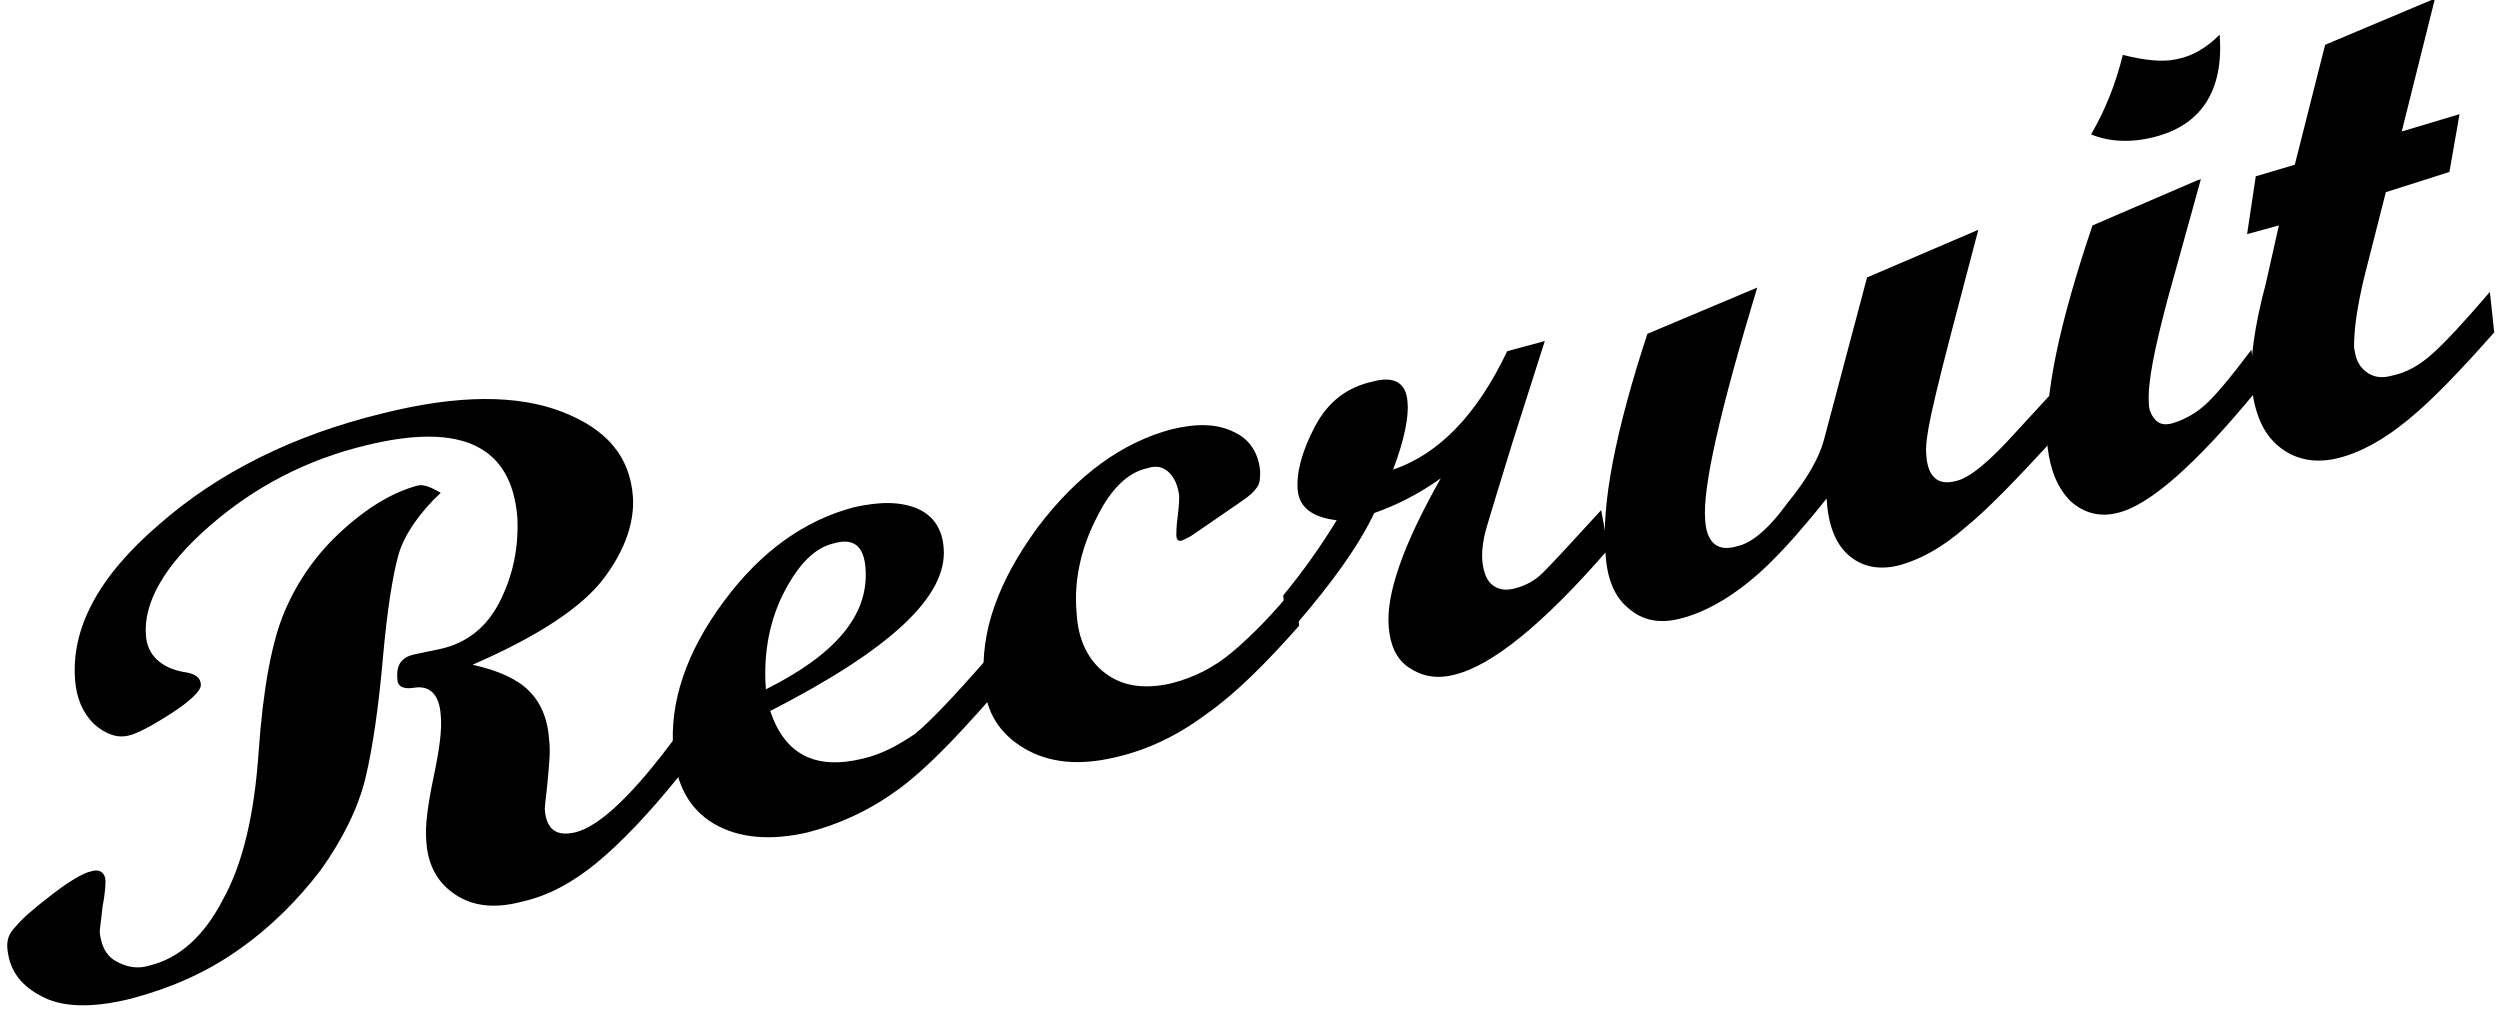
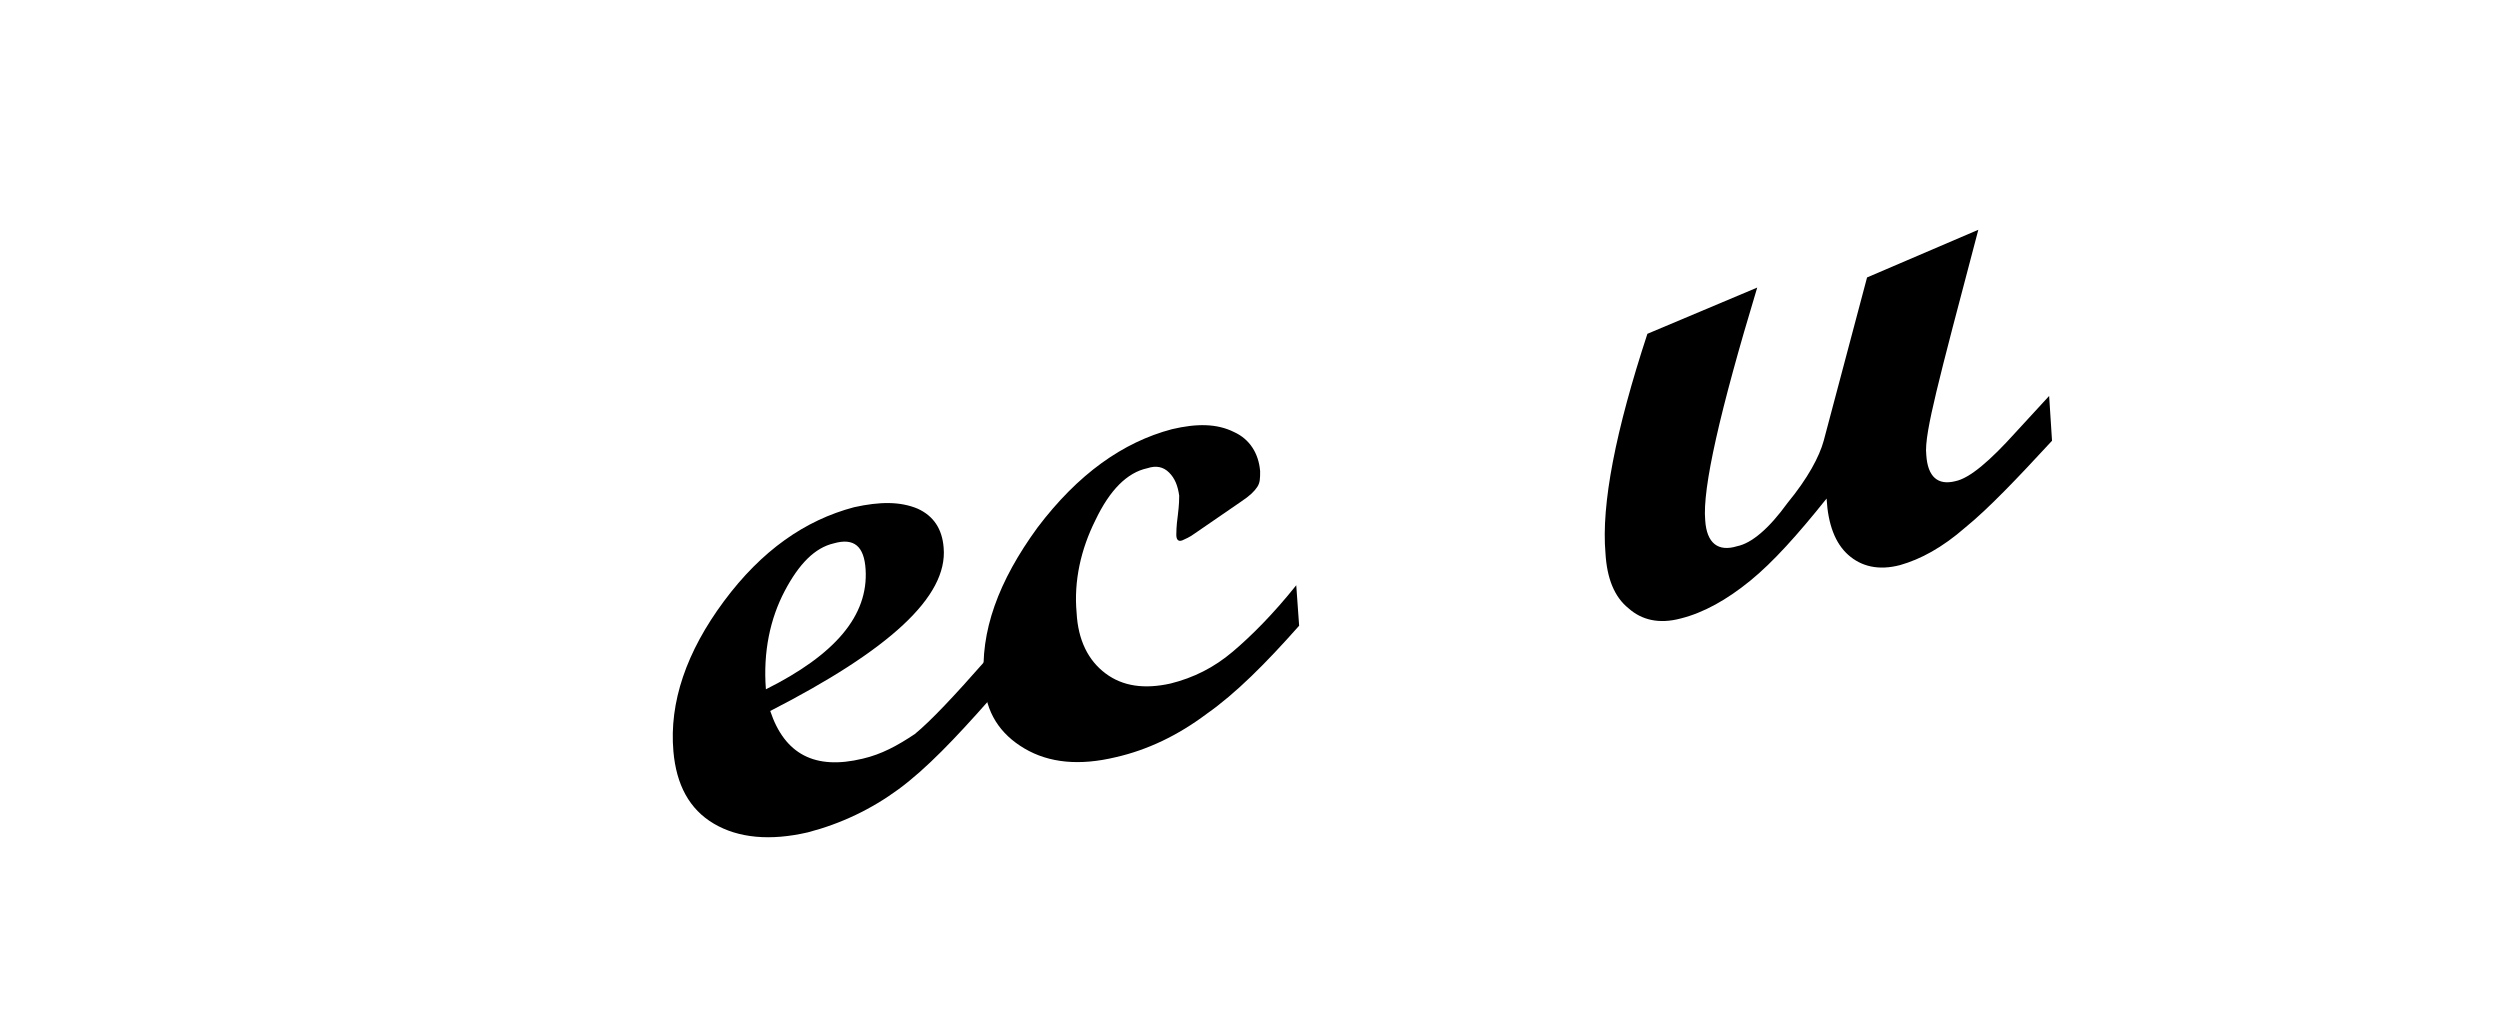
<svg xmlns="http://www.w3.org/2000/svg" version="1.1" id="Layer_1" x="0px" y="0px" viewBox="0 0 173 70" style="enable-background:new 0 0 173 70;" xml:space="preserve">
  <g>
-     <path d="M30.5,34.1C29,35.5,28,37,27.6,38.3c-0.4,1.4-0.8,3.8-1.1,7.2c-0.3,3.4-0.7,6.2-1.2,8.3c-0.5,2.1-1.6,4.3-3.1,6.4   c-1.6,2.1-3.5,4-5.8,5.6c-2.3,1.6-4.7,2.6-7.3,3.3c-2.8,0.7-4.9,0.6-6.3-0.2c-1.5-0.8-2.2-1.9-2.3-3.4c0-0.5,0.1-0.9,0.6-1.4   c0.4-0.5,1.2-1.2,2.5-2.2c1.3-1,2.2-1.5,2.7-1.6c0.6-0.2,1,0.1,1,0.7c0,0.1,0,0.7-0.2,1.7c-0.1,1-0.2,1.6-0.2,1.8   c0.1,0.9,0.4,1.6,1.1,2c0.7,0.4,1.5,0.6,2.4,0.3c2-0.5,3.7-2,5-4.5c1.4-2.5,2.2-5.9,2.5-10.3c0.3-4.3,0.9-7.6,1.8-9.7   c0.9-2.1,2.2-4,4.1-5.7s3.6-2.6,5.1-3C29.3,33.5,29.8,33.7,30.5,34.1z M47,53.7c-2.1,2.6-4,4.6-5.7,6c-1.7,1.4-3.4,2.3-5.2,2.7   c-1.9,0.5-3.4,0.3-4.6-0.5c-1.2-0.8-1.9-2-2-3.7c-0.1-1,0.1-2.5,0.5-4.4c0.4-1.9,0.6-3.3,0.5-4.3c-0.1-1.5-0.8-2.1-1.9-1.9   c-0.7,0.1-1.1-0.1-1.1-0.6c-0.1-1,0.3-1.5,1.1-1.7l1.9-0.4c1.8-0.4,3.2-1.5,4.1-3.3c0.9-1.8,1.3-3.7,1.2-5.8   c-0.4-4.9-3.8-6.6-10.4-5c-4.2,1-7.8,2.9-10.9,5.6c-3.1,2.7-4.6,5.3-4.4,7.6c0.1,1.3,1,2.2,2.6,2.5c0.8,0.1,1.2,0.4,1.2,0.9   c0,0.4-0.7,1.1-2.1,2c-1.4,0.9-2.4,1.4-2.9,1.5c-0.8,0.2-1.6-0.1-2.4-0.8c-0.8-0.8-1.2-1.8-1.3-3c-0.3-3.6,1.6-7.2,5.8-10.8   c4.1-3.6,9.3-6.2,15.5-7.7c5.2-1.3,9.3-1.3,12.4-0.1s4.7,3.1,4.9,5.9c0.1,1.7-0.5,3.6-2,5.6c-1.5,2-4.5,4-9.1,6   c1.8,0.4,3.1,1,3.9,1.8c0.8,0.8,1.3,1.9,1.4,3.4c0.1,0.8,0,1.7-0.1,2.8c-0.1,1.1-0.2,1.7-0.2,2c0.1,1.4,0.8,1.9,2.1,1.6   c1.7-0.4,4.1-2.7,7.1-6.8L47,53.7z" />
    <path d="M68.4,48.5c-2.3,2.6-4.3,4.7-6.2,6.1c-1.9,1.4-4,2.4-6.3,3c-2.6,0.6-4.8,0.4-6.5-0.6c-1.7-1-2.6-2.7-2.8-5   c-0.3-3.4,0.9-6.9,3.5-10.4c2.6-3.5,5.6-5.6,9-6.5c1.8-0.4,3.2-0.4,4.4,0.1c1.1,0.5,1.7,1.4,1.8,2.7c0.3,3.4-3.8,7.1-12,11.3   c1,3,3.1,4.1,6.4,3.3c1.3-0.3,2.4-0.9,3.6-1.7c1.1-0.9,2.7-2.6,4.9-5.1L68.4,48.5z M53,47.7c4.8-2.4,7.1-5.1,6.9-8.3   c-0.1-1.6-0.8-2.2-2.2-1.8c-1.3,0.3-2.4,1.4-3.4,3.3C53.3,42.8,52.8,45.1,53,47.7z" />
    <path d="M89.9,43.3c-2.3,2.6-4.4,4.7-6.4,6.1c-2,1.5-4.1,2.5-6.3,3c-2.5,0.6-4.6,0.4-6.3-0.6c-1.7-1-2.7-2.5-2.8-4.6   c-0.3-3.5,1-7,3.7-10.7c2.8-3.7,5.9-5.9,9.3-6.8c1.7-0.4,3.1-0.4,4.3,0.2c1.1,0.5,1.7,1.5,1.8,2.7c0,0.5,0,0.8-0.2,1.1   c-0.2,0.3-0.5,0.6-1.1,1l-3.2,2.2c-0.4,0.3-0.7,0.4-0.9,0.5c-0.3,0.1-0.4-0.1-0.4-0.4c0-0.1,0-0.6,0.1-1.3c0.1-0.8,0.1-1.2,0.1-1.4   c-0.1-0.7-0.3-1.2-0.7-1.6c-0.4-0.4-0.9-0.5-1.5-0.3c-1.4,0.3-2.6,1.5-3.6,3.6c-1,2-1.5,4.2-1.3,6.4c0.1,1.9,0.8,3.3,2,4.2   c1.2,0.9,2.7,1.1,4.5,0.7c1.6-0.4,3-1.1,4.3-2.2c1.3-1.1,2.8-2.6,4.4-4.6L89.9,43.3z" />
-     <path d="M111.3,38c-4.5,5.2-8.1,8.1-10.7,8.7c-1.2,0.3-2.2,0.1-3.1-0.5c-0.9-0.6-1.3-1.6-1.4-2.8c-0.2-2.3,1-5.7,3.6-10.3   c-1.4,1-2.9,1.8-4.6,2.4c-1.1,2.3-2.9,4.8-5.4,7.7l-0.7,0.2l-0.2-2.2c1.4-1.7,2.6-3.4,3.7-5.2c-1.7-0.2-2.6-0.9-2.7-2.1   c-0.1-1.2,0.3-2.7,1.2-4.4c0.9-1.7,2.2-2.7,4-3.1c1.5-0.4,2.3,0.1,2.4,1.4c0.1,1-0.2,2.6-1,4.7c3.2-1.1,5.8-3.8,7.9-8.2l2.6-0.7   l-2.2,6.9c-0.9,2.9-1.5,4.9-1.8,5.9c-0.3,1-0.4,1.9-0.3,2.6c0.1,0.7,0.3,1.2,0.7,1.5s0.9,0.4,1.6,0.2c0.7-0.2,1.3-0.5,1.9-1.1   s1.9-2,4-4.3L111.3,38z" />
    <path d="M142,30.5c-2.4,2.6-4.4,4.7-6,6c-1.6,1.4-3.1,2.2-4.5,2.6c-1.5,0.4-2.7,0.1-3.6-0.7c-0.9-0.8-1.4-2.1-1.5-3.9   c-2,2.5-3.7,4.4-5.3,5.7c-1.6,1.3-3.2,2.2-4.8,2.6c-1.5,0.4-2.7,0.1-3.6-0.7c-1-0.8-1.5-2.1-1.6-3.8c-0.3-3.4,0.7-8.5,2.9-15.2   l7.6-3.2c-2.6,8.6-3.8,13.9-3.6,16.1c0.1,1.6,0.9,2.2,2.2,1.8c1-0.2,2.2-1.2,3.5-3c1.4-1.7,2.2-3.2,2.5-4.3l3-11.3l7.7-3.3   c-1.4,5.3-2.4,9.1-2.9,11.2c-0.5,2.1-0.8,3.6-0.7,4.4c0.1,1.5,0.8,2.1,2,1.8c1-0.2,2.4-1.4,4.2-3.4l2.3-2.5L142,30.5z" />
-     <path d="M156.1,27.1c-4.2,5.1-7.4,7.9-9.6,8.4c-1.2,0.3-2.3,0-3.2-0.8c-0.9-0.9-1.4-2.1-1.6-3.7c-0.3-3.5,0.8-8.6,3.1-15.4l7.2-3.1   l0.3-0.1l-2.3,8.3c-0.9,3.4-1.4,5.8-1.3,7.2c0,0.5,0.2,0.9,0.5,1.2c0.3,0.3,0.7,0.3,1.1,0.2c0.7-0.2,1.5-0.6,2.2-1.2   c0.7-0.6,1.8-1.9,3.3-3.9L156.1,27.1z M153.6,2.4c0.3,3.9-1.3,6.3-4.6,7.1c-1.6,0.4-3.1,0.3-4.3-0.2c1-1.7,1.7-3.5,2.2-5.5   c1.6,0.4,2.8,0.5,3.7,0.3C151.7,3.9,152.7,3.3,153.6,2.4z" />
-     <path d="M172.6,23c-2.3,2.6-4.2,4.6-5.9,6s-3.3,2.3-4.9,2.7c-1.6,0.4-3,0.1-4.1-0.8c-1.1-0.9-1.7-2.3-1.9-4.3c-0.1-1.7,0.2-4,1-7   l0.9-4l-2.2,0.6l0.6-4l2.7-0.8l2.1-8.3l7.6-3.2l-2.3,9.2l4-1.2l-0.7,4l-4.4,1.4l-1.5,5.9c-0.5,2.1-0.7,3.6-0.7,4.8   c0.1,0.8,0.3,1.3,0.8,1.7c0.5,0.4,1.1,0.5,1.8,0.3c1-0.2,1.9-0.7,2.8-1.5c0.9-0.8,2.2-2.2,4-4.3L172.6,23z" />
  </g>
</svg>